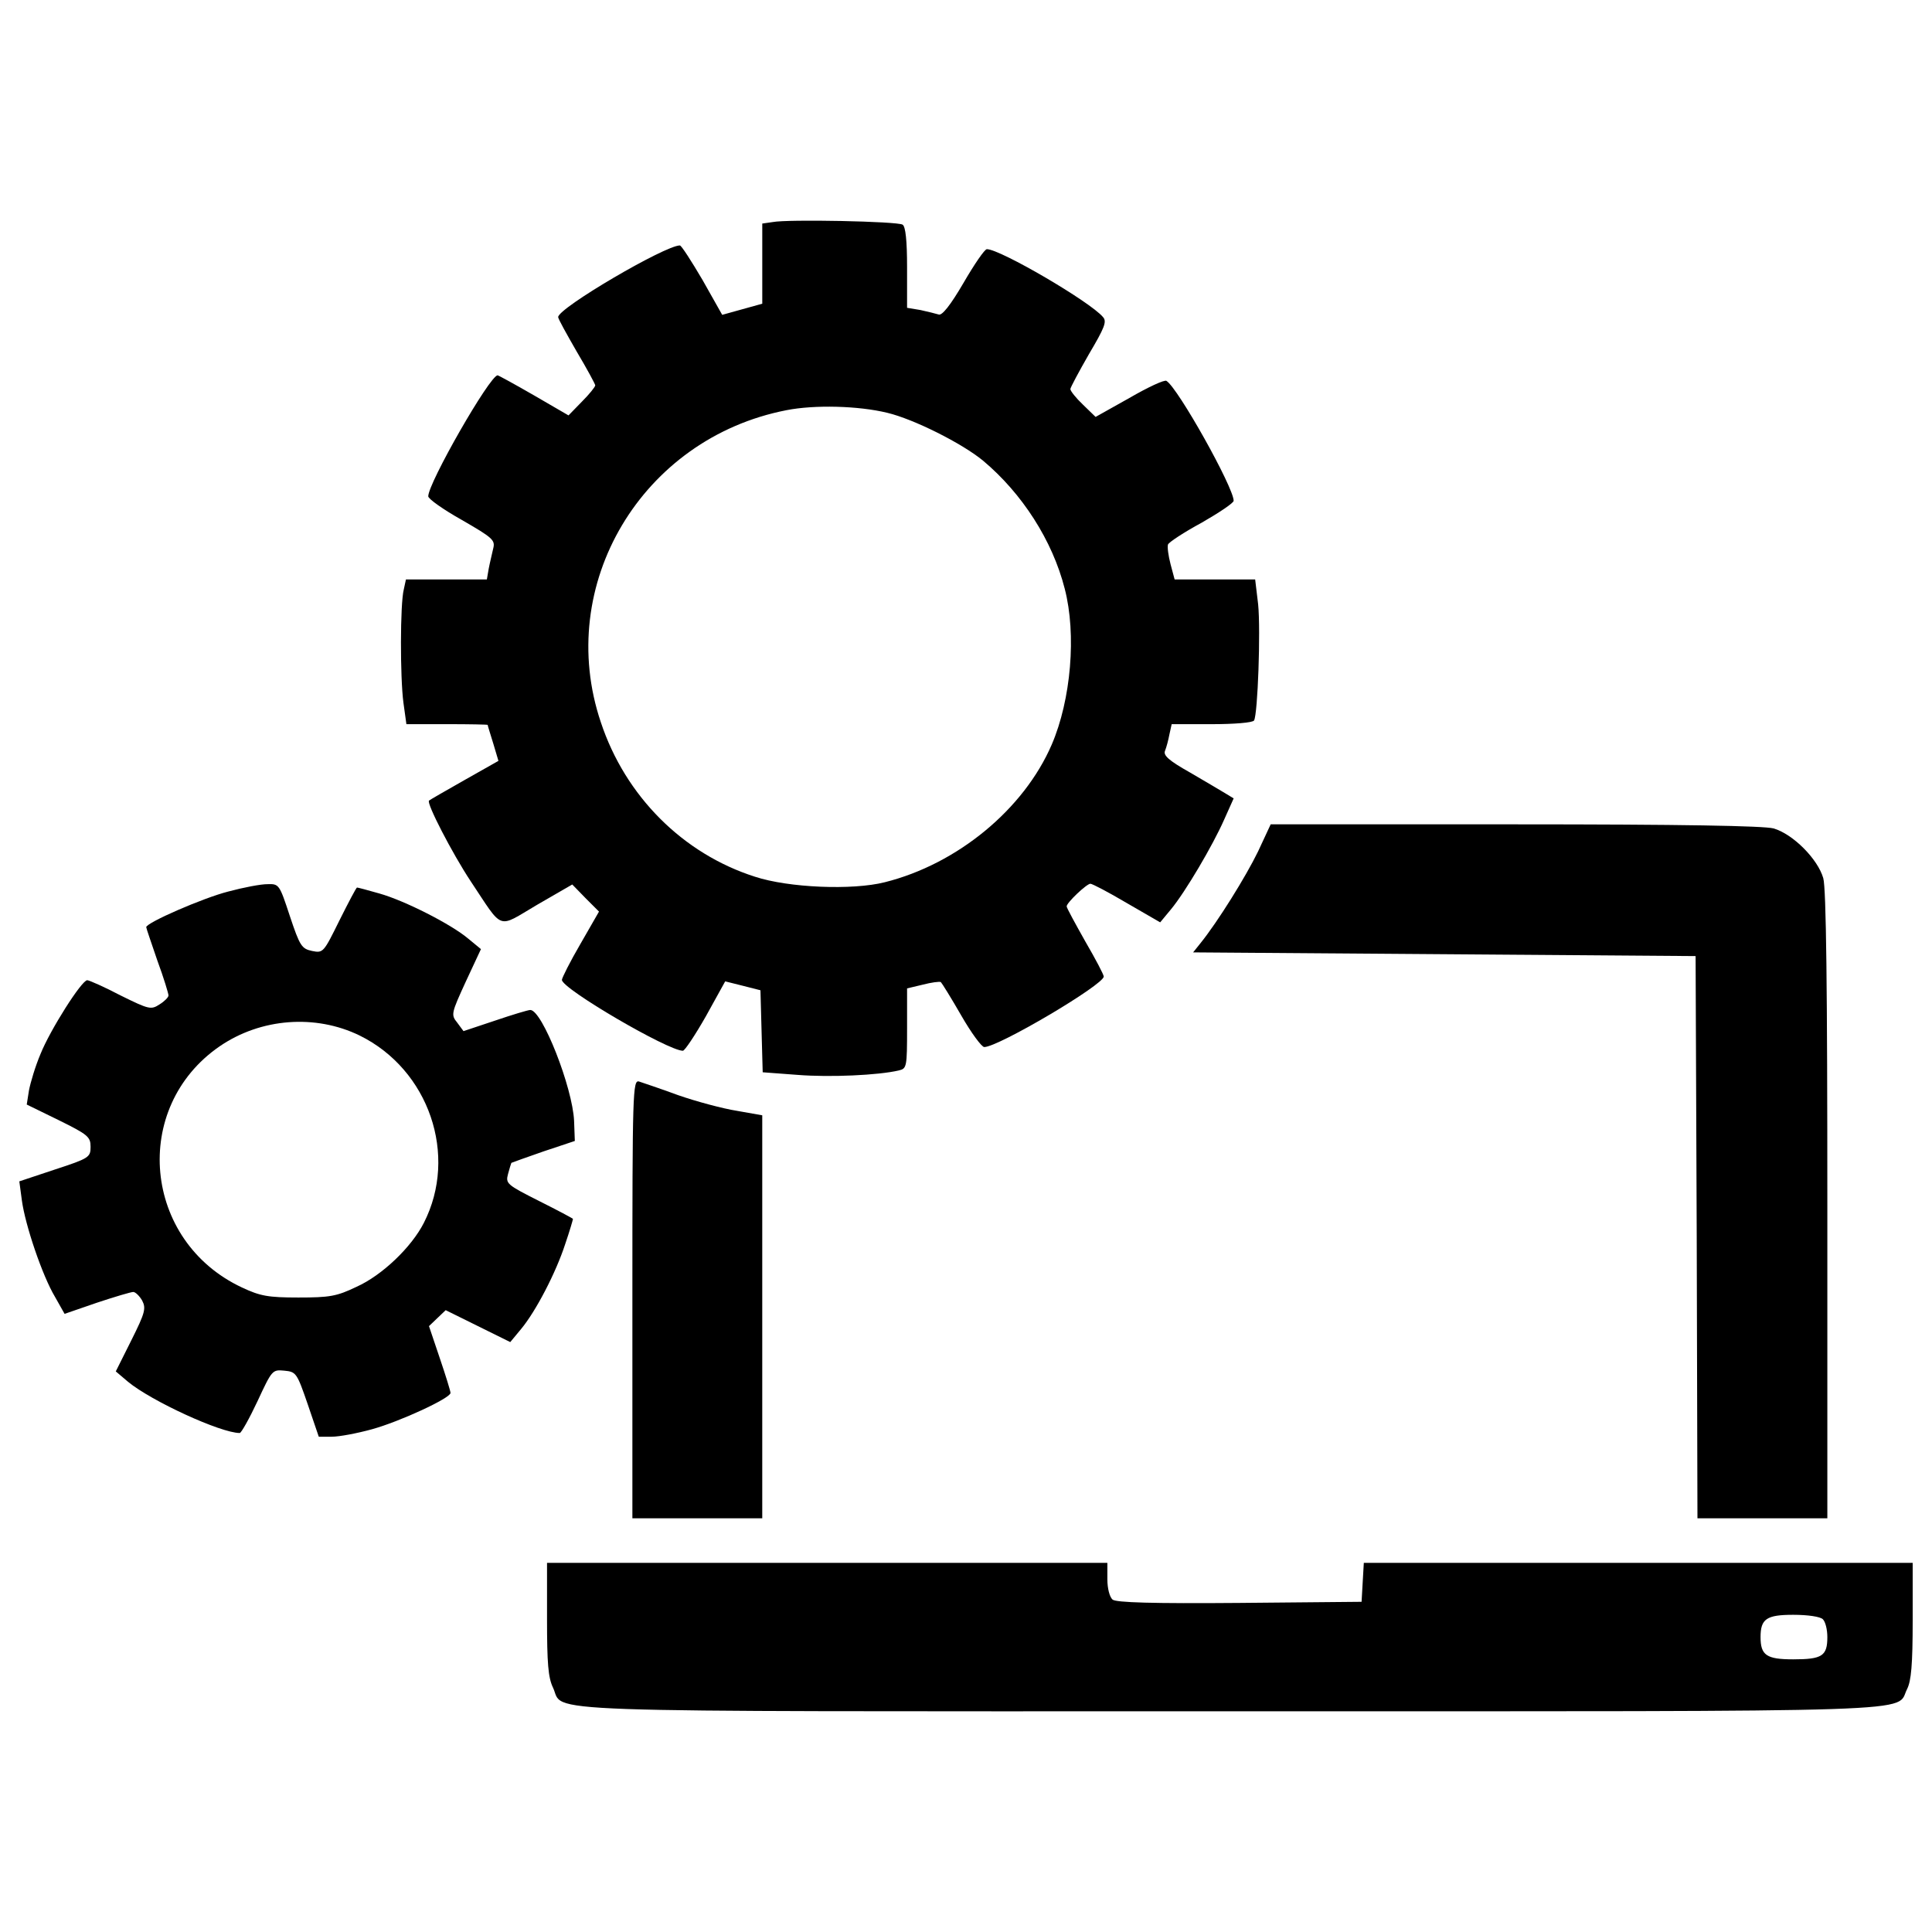
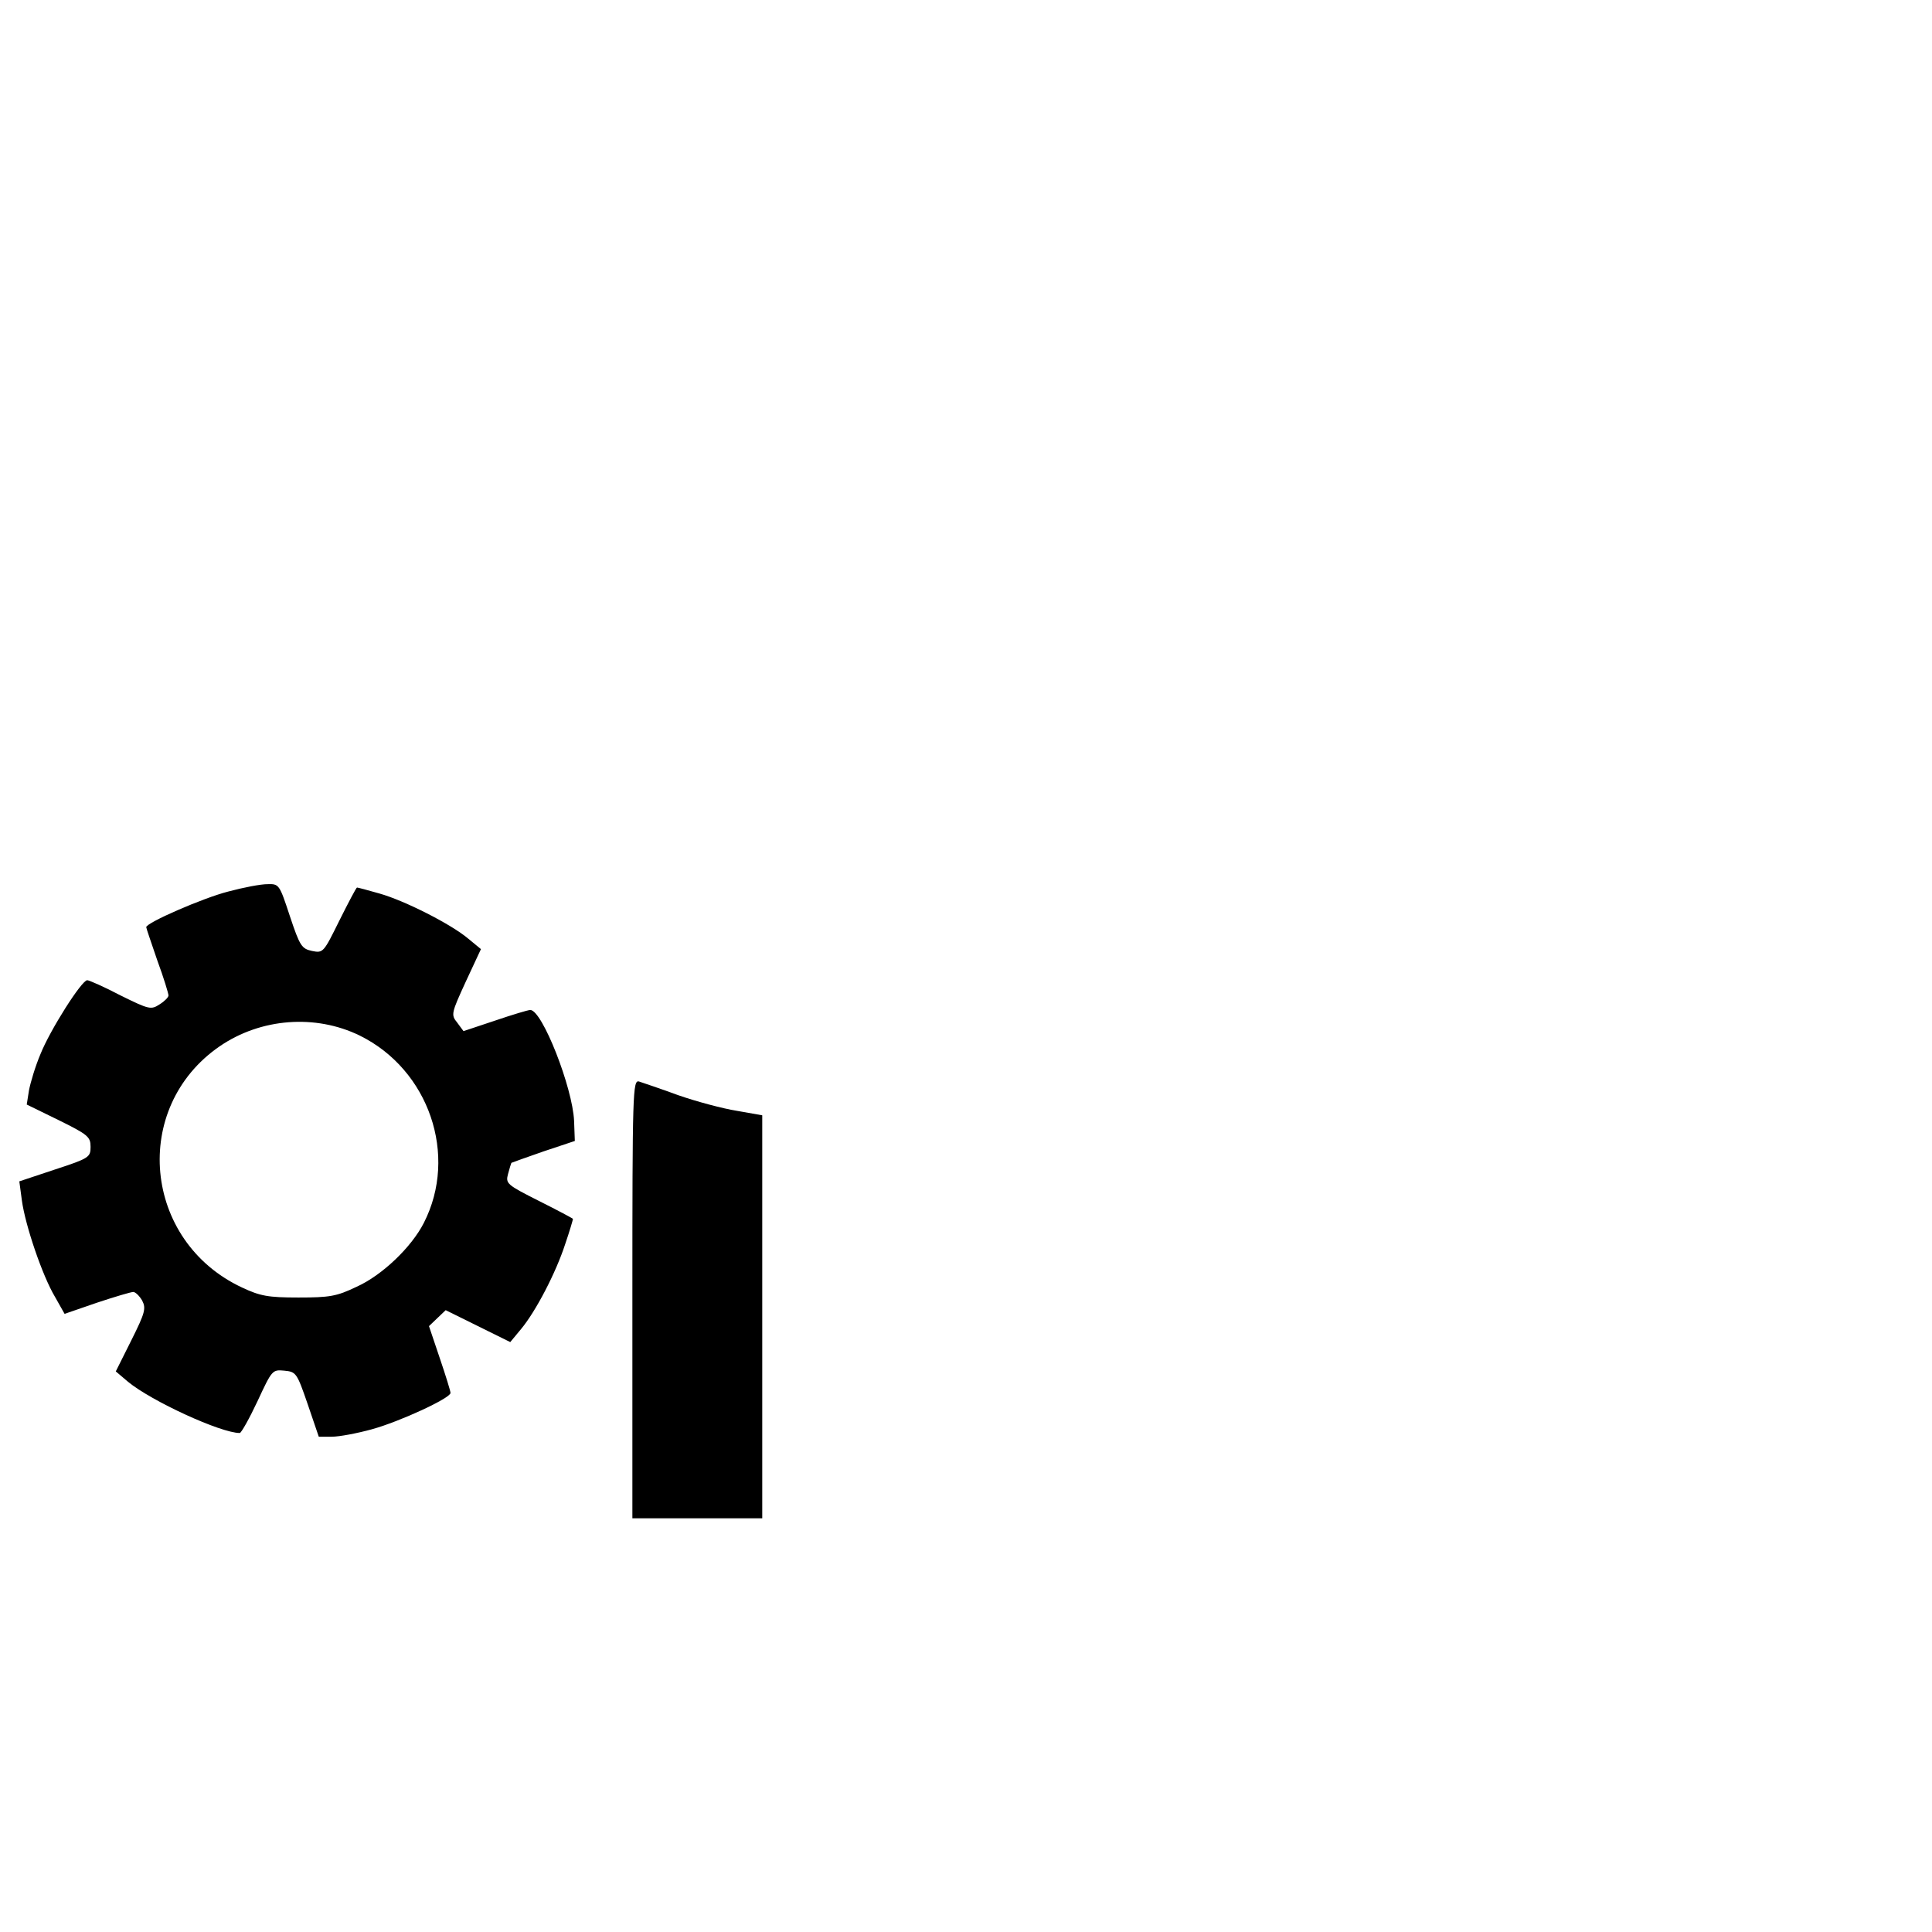
<svg xmlns="http://www.w3.org/2000/svg" x="0px" y="0px" viewBox="0 0 1000 1000" xml:space="preserve">
  <g>
    <g transform="translate(0,511) scale(0.1,-0.1)">
-       <path d="M3999.3,3960.6l-53.8-7.7v-207.4V3538l-103.7-28.8l-103.7-28.8L3636.2,3661c-57.6,98-109.5,178.6-117.2,178.6c-76.8,0-628.1-322.7-630-370.7c0-9.6,44.2-88.4,96-178.6c53.8-90.3,96-169,96-174.8c0-7.7-30.7-46.1-69.2-84.5l-69.2-71.1l-178.6,103.7c-99.9,57.6-184.4,103.7-188.2,103.7c-40.3,0-359.2-557-359.2-626.2c0-13.4,78.8-69.2,174.8-122.9c159.4-92.2,172.9-103.7,161.3-147.9c-5.8-26.9-17.3-73-23.1-103.7l-9.6-55.7h-209.4h-209.4L2090,2059c-19.2-74.9-19.2-455.2-1.9-585.8l15.4-111.4h211.3c115.2,0,209.4-1.9,209.4-3.8c0-3.8,13.4-46.1,28.8-96l26.9-90.3l-176.7-99.9c-98-55.7-178.6-101.8-182.5-105.6c-15.4-11.5,121-274.7,215.1-416.8c172.9-259.3,134.5-245.9,343.8-122.9L2962,531.9l69.2-71.1l69.2-69.2l-96-167.1c-53.8-92.2-96-176.7-96-186.3c0-46.1,549.4-366.9,626.2-366.9c9.6,0,63.4,80.7,119.1,178.6l99.9,180.6l92.2-23.1l90.3-23l5.8-213.2l5.8-211.3l180.6-13.5c167.1-13.4,418.7-1.9,524.4,23.1c40.3,9.6,42.3,17.3,42.3,217.1V-5.9l80.7,19.2c44.2,11.5,86.4,17.3,94.1,13.4c5.8-5.8,53.8-82.6,105.6-172.9c51.9-90.3,105.6-163.3,119.1-163.3c73,0,618.5,322.7,618.5,365c0,9.6-42.3,90.3-96,182.5c-51.9,92.2-96,172.9-96,180.6c0,19.2,103.7,117.2,122.9,117.2c9.6,0,94.1-44.2,188.3-99.9l172.9-99.9l55.7,67.2c74.9,90.3,217.1,332.3,274.7,462.9l49.9,111.4l-44.2,26.9c-23.1,13.4-105.6,63.4-182.5,107.6c-109.5,61.5-138.3,88.4-128.7,111.4c7.7,19.2,17.3,55.7,23.1,86.4l11.5,51.9h207.4c115.2,0,213.2,7.7,219,19.2c19.2,32.7,34.6,464.8,21.1,601.2l-15.4,128.7h-207.4h-209.4l-21.1,78.8c-11.5,44.2-17.3,88.4-13.4,101.8c3.8,11.5,82.6,63.4,174.8,113.3c90.3,51.9,165.2,101.8,165.2,113.3c0,69.1-288.1,583.9-347.7,620.4c-9.6,7.7-96.1-32.7-192.1-88.4l-174.8-98l-65.3,63.4c-36.5,34.6-65.3,71.1-65.3,80.7c0,7.7,44.2,90.3,96,180.6c80.7,136.4,94.1,169,73,192.1c-65.3,78.7-532.1,351.5-601.2,351.5c-11.5,0-65.3-78.8-121-174.8c-67.2-115.2-111.4-170.9-128.7-163.3c-13.4,3.8-57.6,15.4-94.1,23.1l-69.2,11.5v209.4c0,138.3-7.7,211.3-23.1,220.9C4646.6,3964.4,4078,3976,3999.3,3960.6z M4592.8,2973.3c136.4-32.6,386.1-157.5,495.6-247.8c201.7-169,359.2-413,422.6-662.7c61.5-236.3,32.7-574.3-67.2-806.7c-144.1-334.2-487.9-618.5-864.4-712.6c-167.1-42.3-497.5-28.8-672.3,28.8c-372.6,119.1-670.4,416.8-797.1,799.1c-240.1,710.7,211.3,1469.4,960.4,1615.4C4216.3,3015.6,4443,3009.8,4592.8,2973.3z" />
-       <path d="M6511.7,702.9c-63.4-130.6-209.4-365-297.7-474.4l-38.4-48l1300.4-9.6l1300.4-9.6l5.8-1454l3.8-1456h336.1h336.2v1619.2c0,1125.6-5.8,1640.4-21.1,1694.2c-28.8,99.9-157.5,228.6-257.4,257.4c-51.9,13.5-474.4,21.1-1338.8,21.1H6577L6511.7,702.9z" />
      <path d="M1181.4,495.4C1052.7,462.8,756.9,334.1,756.9,311c0-5.8,26.9-82.6,57.6-172.9c32.7-88.3,57.6-170.9,57.6-180.6c0-9.6-21.1-30.7-46.1-46.1c-44.2-28.8-53.8-26.9-201.7,46.1C539.9,1.8,461.1,36.4,451.5,36.4c-28.8,0-192.1-257.4-242-382.3c-26.9-63.4-51.9-147.9-59.6-188.2l-11.5-73l165.2-80.7c151.7-74.9,165.2-86.4,165.2-138.3c0-53.8-7.7-59.5-184.4-117.2L100-1004.7l13.4-99.9c17.3-126.8,105.6-388,171-497.5l49.9-88.4l167.1,57.6c92.2,30.7,176.7,55.7,188.2,55.7c11.5,0,32.7-21.1,46.1-44.2c21.1-40.4,15.4-63.4-55.7-205.5l-80.7-161.4l63.4-53.8c121-99.9,480.2-265.1,578.2-265.1c7.7,0,49.9,74.9,92.2,165.2c74.9,161.3,76.8,163.3,138.3,157.5c61.5-5.8,65.3-11.5,121-172.9l57.6-169h67.2c38.4,0,130.6,17.3,207.4,38.4c146,40.3,407.2,161.3,407.2,188.2c0,9.6-25,90.3-55.7,180.6l-55.7,165.2l44.2,42.3l42.3,40.3l167.1-82.6l167.1-82.6l55.7,67.2c76.8,92.2,180.6,292,228.6,439.9c23.1,67.2,40.3,126.8,40.3,130.6c0,1.9-78.8,44.2-174.8,92.2c-167.1,84.5-174.8,90.3-161.3,140.2c7.7,28.8,15.4,53.8,17.3,57.6c3.8,1.9,78.8,28.8,167.1,59.5l161.3,53.8l-3.8,103.7c-7.7,172.9-165.2,574.3-226.7,574.3c-11.5,0-94.1-25-184.4-55.7l-161.3-53.8l-32.7,44.2c-32.7,40.4-30.7,48,44.2,211.3l78.8,169l-65.3,53.8c-88.3,74.9-330.4,197.8-461,234.3c-59.5,17.3-111.4,30.7-115.2,30.7c-3.8,0-44.2-76.8-90.3-169c-82.6-167.1-84.5-171-142.1-159.4c-53.8,11.5-63.4,25-115.2,180.6c-53.8,163.3-55.7,167.1-115.2,165.2C1350.5,533.9,1260.2,516.6,1181.4,495.4z M1861.4-249.8c359.2-176.7,510.9-620.4,332.3-970c-63.4-124.9-215.1-270.8-347.7-330.4c-103.7-49.9-140.2-55.7-301.6-55.7c-157.5,0-197.8,7.7-292,51.9c-512.9,240.1-576.2,931.6-115.2,1248.5C1350.5-159.5,1632.8-138.4,1861.4-249.8z" />
      <path d="M3273.2-1613.6v-1135.2h336.1h336.1v1043v1043l-130.6,23.1c-73,11.5-209.4,48-303.5,80.7c-94.1,34.6-186.3,65.3-203.6,71.1C3275.1-478.4,3273.2-539.9,3273.2-1613.6z" />
-       <path d="M2831.4-3269.3c0-228.6,5.8-303.5,30.7-355.4c63.4-132.6-207.5-122.9,3503.6-122.9c3695.6,0,3442.1-7.7,3505.5,115.3c21.1,42.3,28.8,124.8,28.8,355.4v297.7H8480.5H7059.1l-5.8-99.9l-5.8-101.8l-632-5.8c-449.5-3.8-639.6,1.9-656.9,17.3c-15.3,13.4-26.9,57.6-26.9,105.6v84.5H4281.6H2831.4V-3269.3z M9435.2-3271.3c13.5-13.5,23.1-53.8,23.1-92.2c0-97.9-26.9-115.2-176.7-115.2c-138.3,0-169,21.1-169,115.2c0,94.1,30.7,115.3,169,115.3C9358.3-3248.2,9421.7-3257.8,9435.2-3271.3z" />
    </g>
  </g>
</svg>